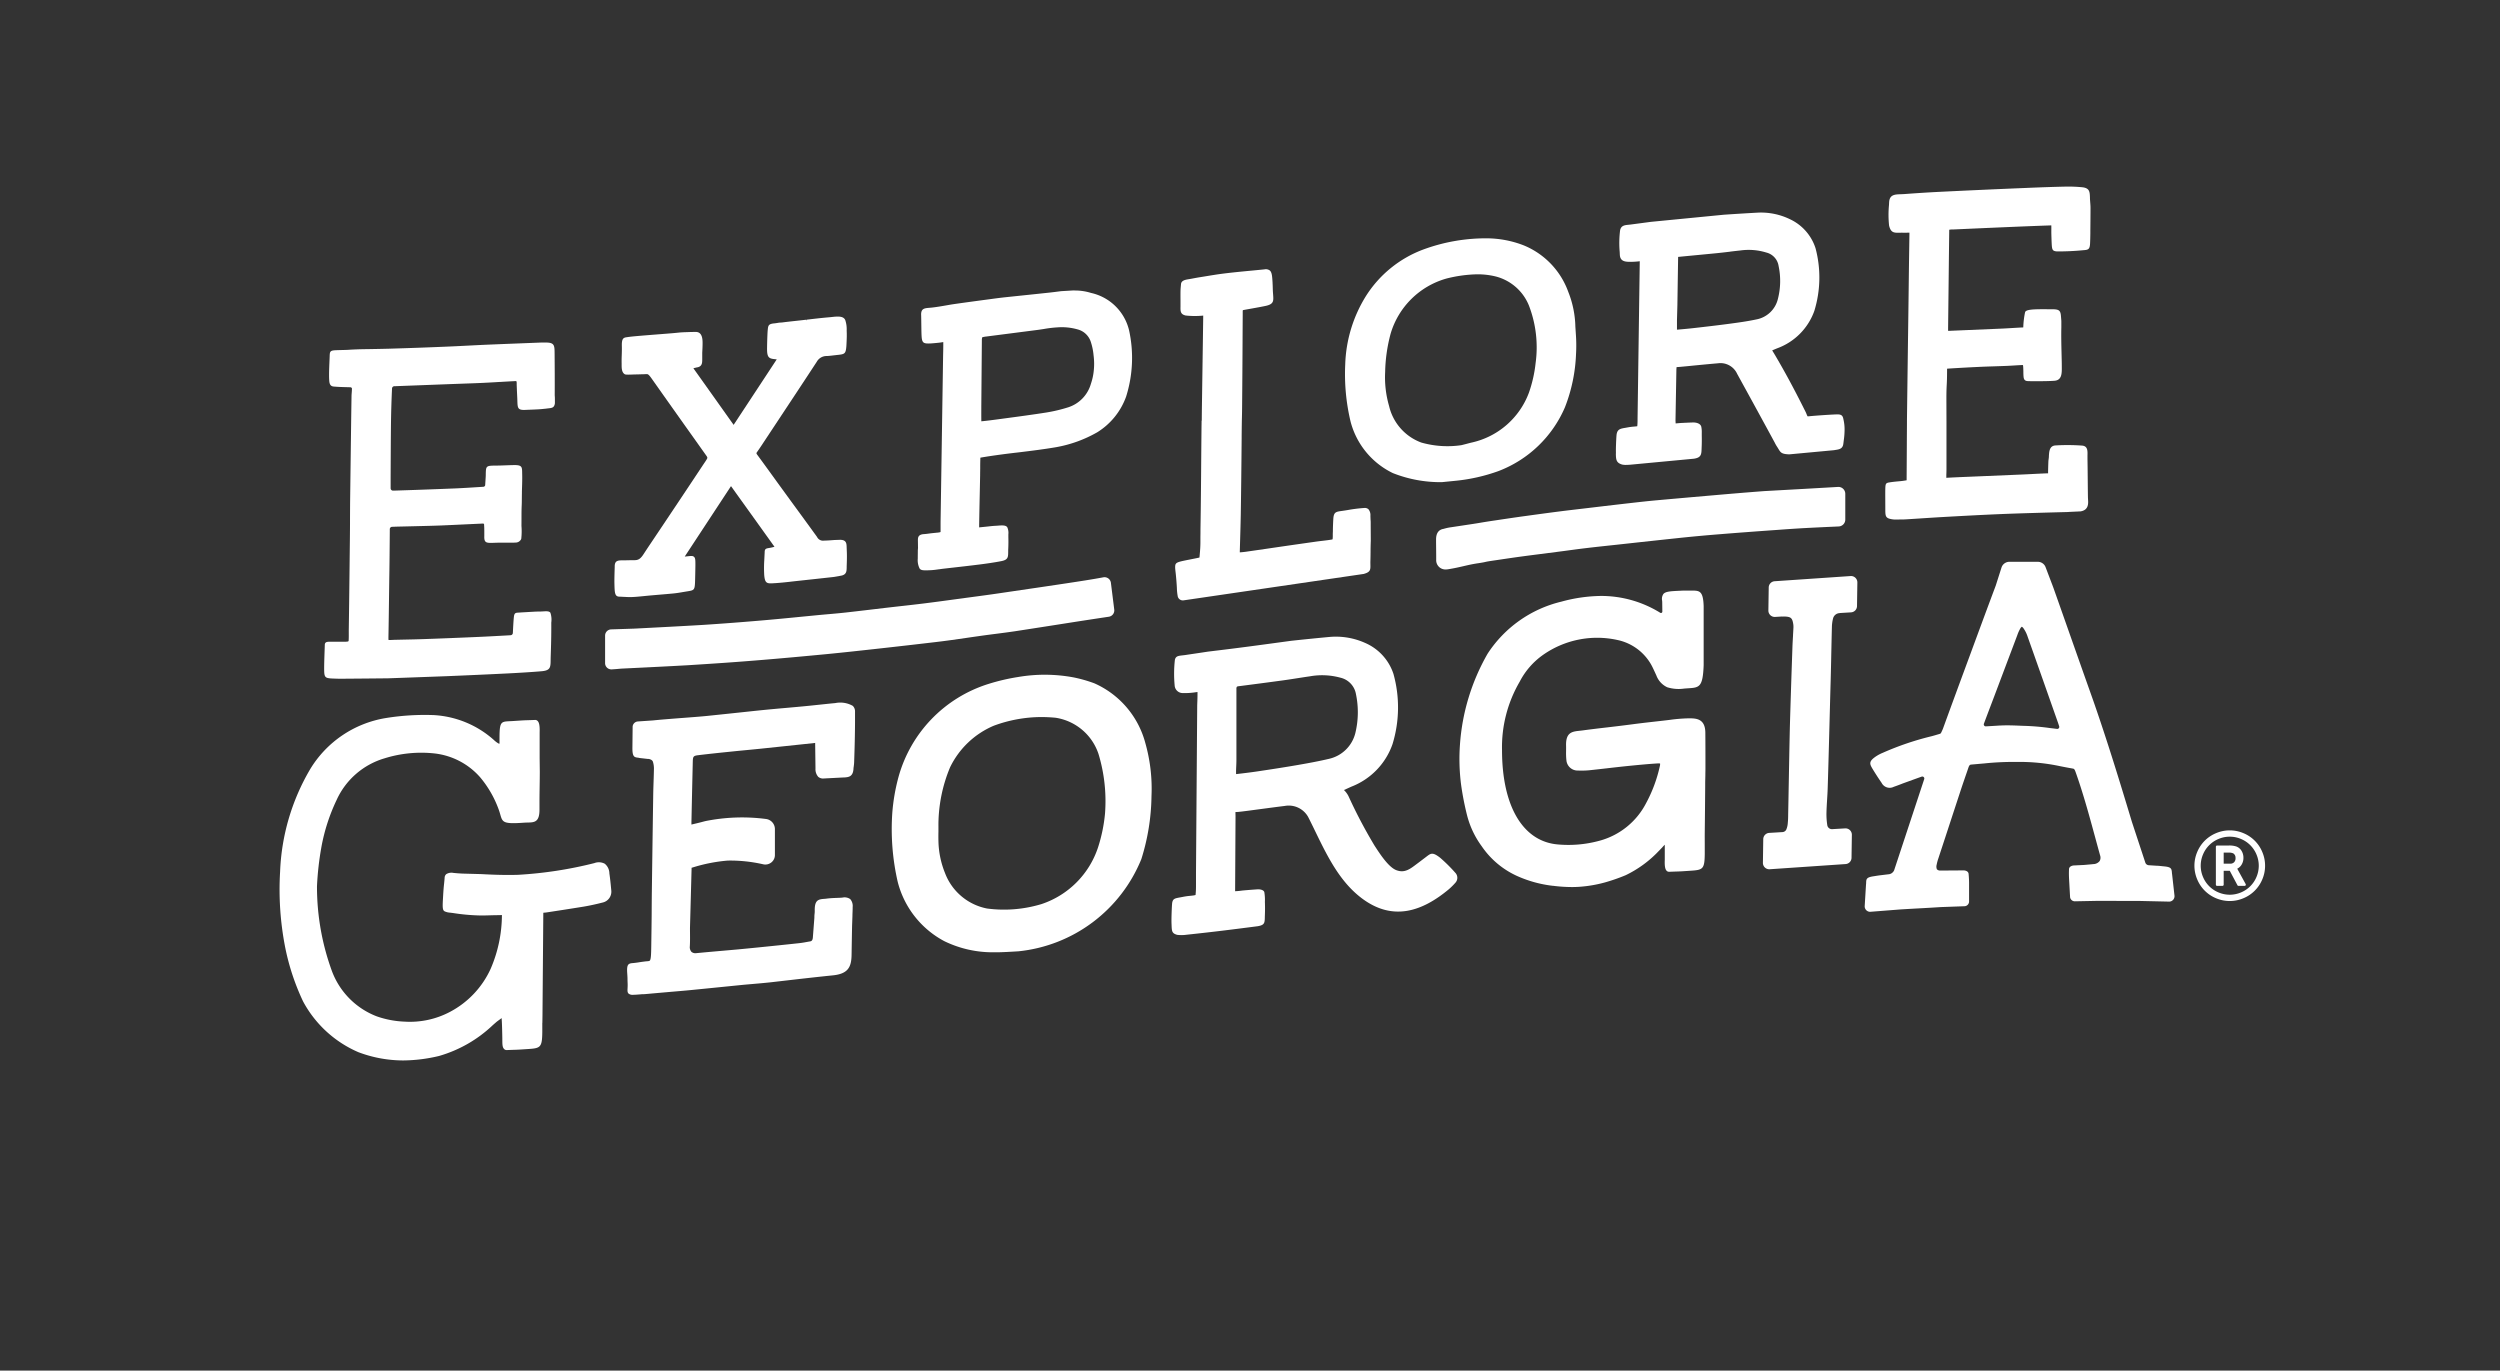
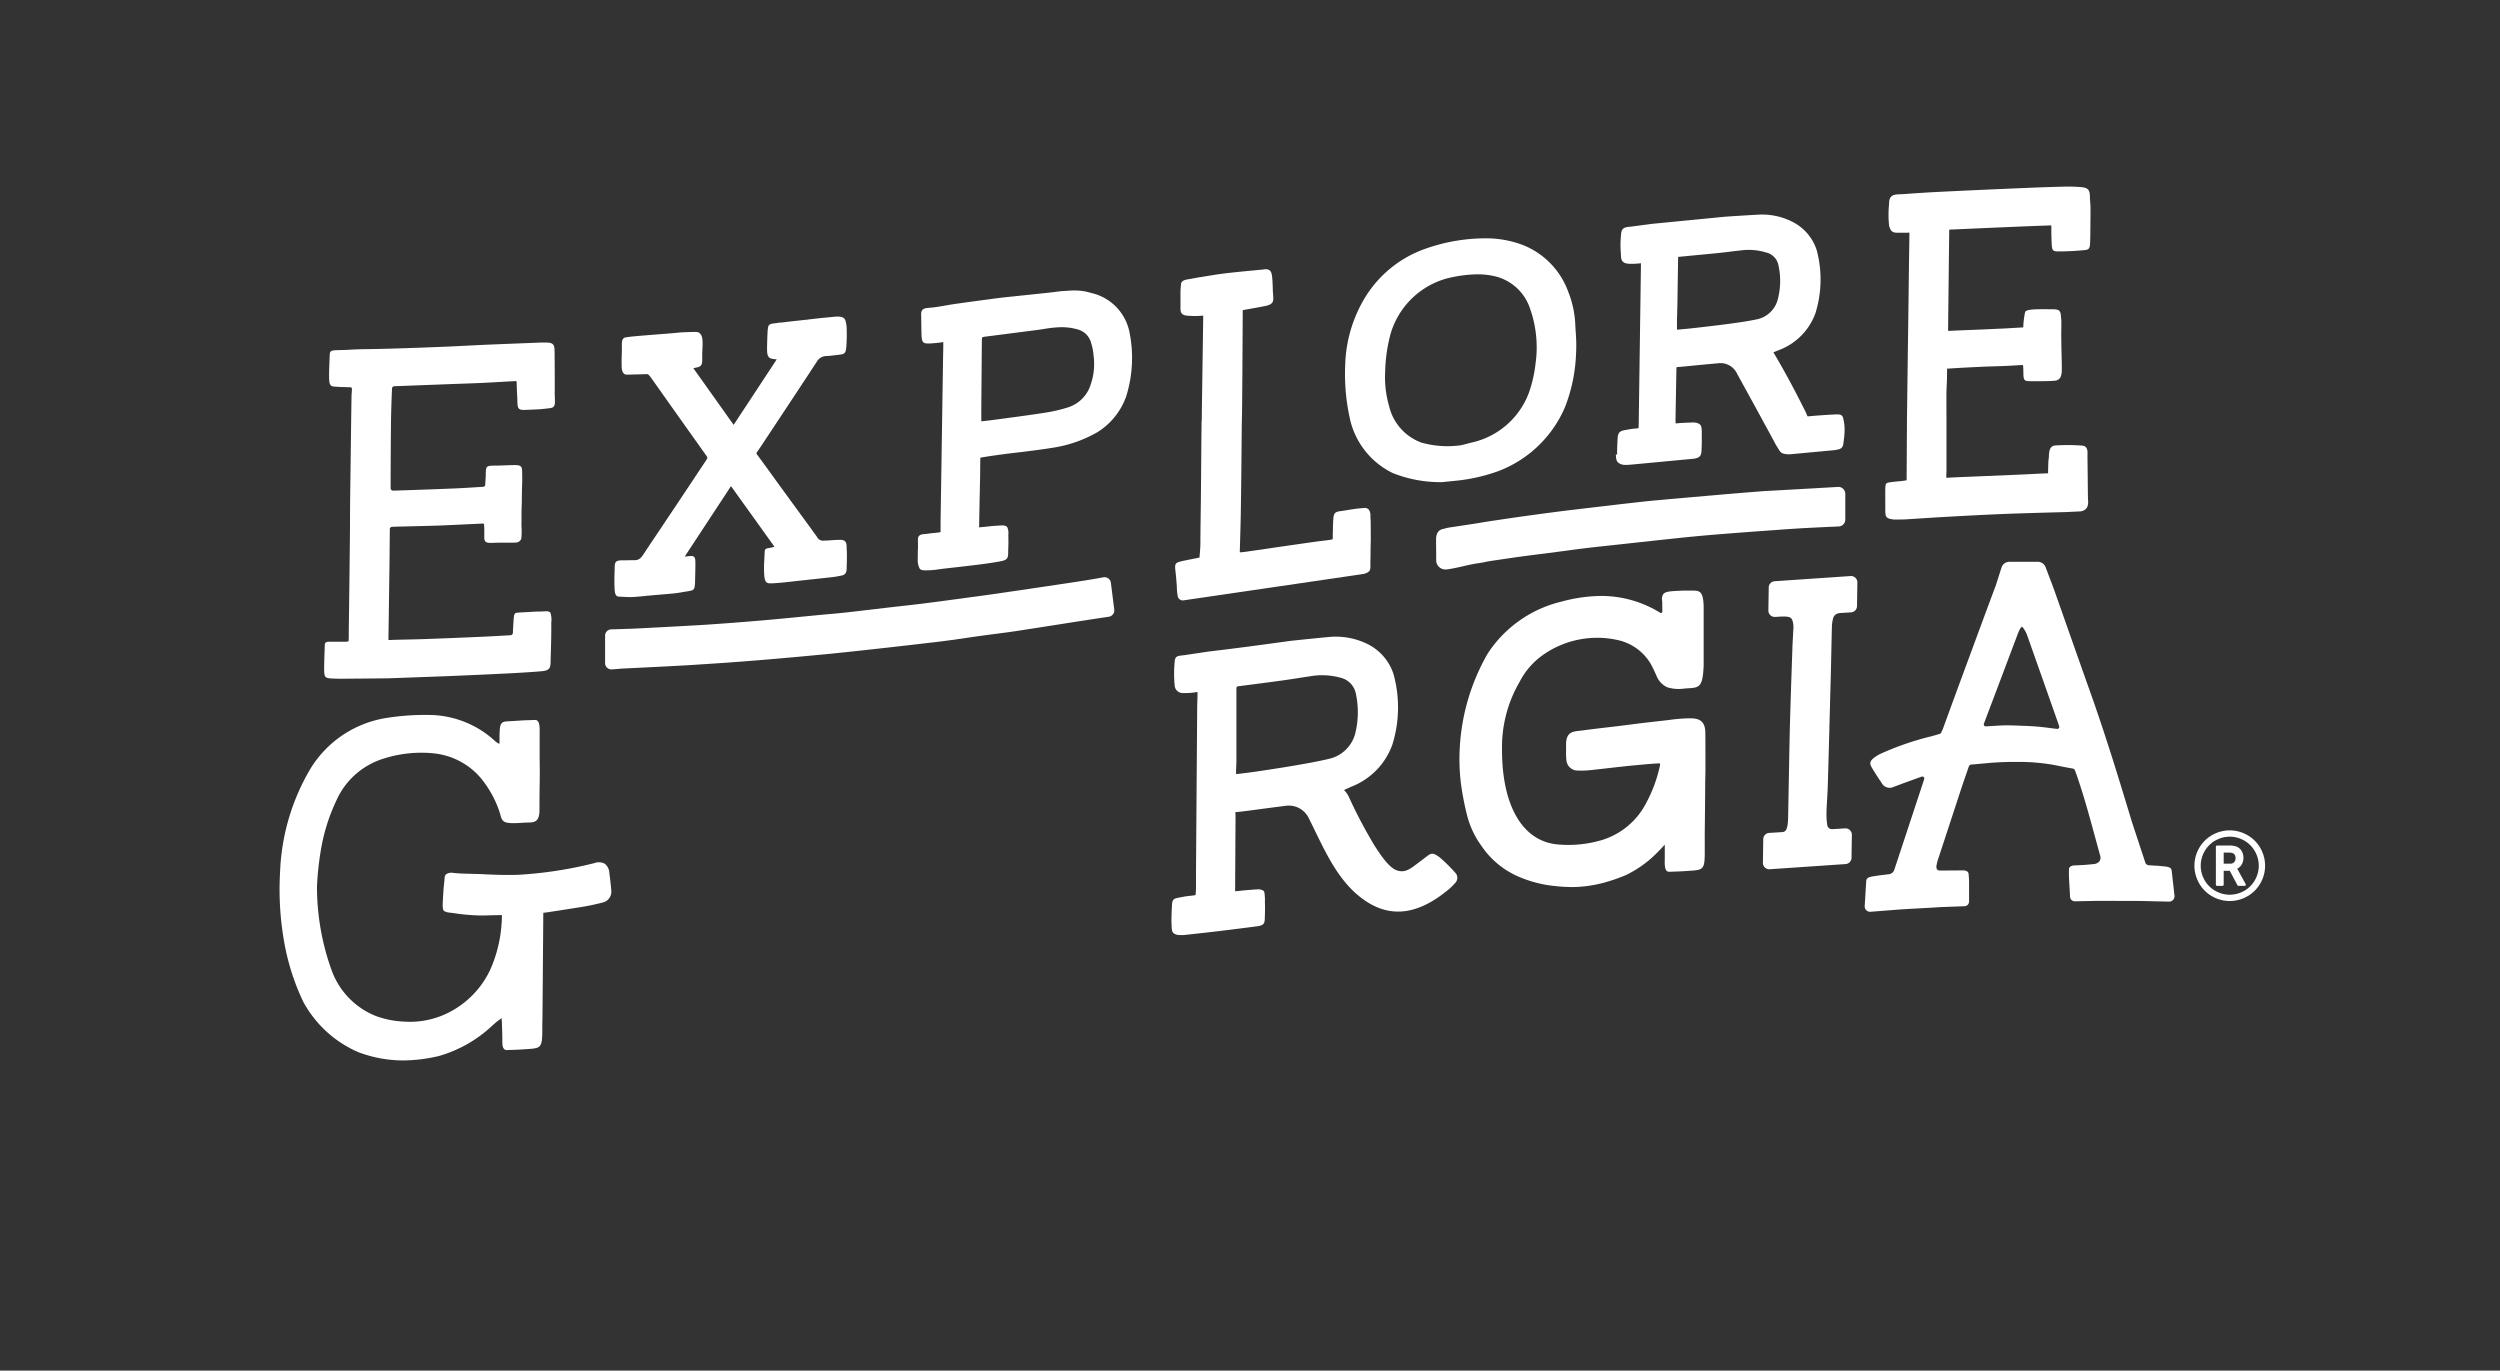
<svg xmlns="http://www.w3.org/2000/svg" width="241.163" height="132.213" viewBox="0 0 241.163 132.213">
  <rect x="0" y="0" width="241.163" height="132.213" fill="#333333" stroke="none" />
  <defs>
    <linearGradient id="linear-gradient" x1="0.5" y1="0.264" x2="0.5" y2="1" gradientUnits="objectBoundingBox">
      <stop offset="0" stop-color="#fff" />
      <stop offset="1" stop-color="#fff" stop-opacity="0.902" />
    </linearGradient>
    <filter id="Path_1534" x="0" y="0" width="241.163" height="132.213" filterUnits="userSpaceOnUse">
      <feOffset dy="3" input="SourceAlpha" />
      <feGaussianBlur stdDeviation="2.5" result="blur" />
      <feFlood flood-opacity="0.161" />
      <feComposite operator="in" in2="blur" />
      <feComposite in="SourceGraphic" />
    </filter>
  </defs>
  <g id="logo-group" transform="translate(-13.5 4.499)">
    <g id="Group_2629" data-name="Group 2629" transform="translate(40.47 13.5)">
      <path id="Path_1943" data-name="Path 1943" d="M31.37,114.72a1.218,1.218,0,0,0-1.008-.061,39.114,39.114,0,0,1-7.373,1.13c-1,.03-2.132.009-3.548-.07l-1.688-.046c-.354-.01-.7-.04-.988-.069a.943.943,0,0,0-.686.12.468.468,0,0,0-.157.34c-.018.247-.036.413-.054.589-.029.273-.058.556-.093,1.176-.062,1.086-.079,1.378.169,1.492a1.483,1.483,0,0,0,.513.119c.082.01.178.021.3.038a19.263,19.263,0,0,0,2.579.232c.355.005.708-.006,1.05-.017.3-.008.584-.012.854-.015l.208-.01a13.194,13.194,0,0,1-1.085,5.182,8.818,8.818,0,0,1-3.921,4.157,8.257,8.257,0,0,1-4.391.944,9.154,9.154,0,0,1-2.681-.511,7.472,7.472,0,0,1-4.337-4.409,23.709,23.709,0,0,1-1.425-8.12c0-.008,0-.016,0-.023a29.157,29.157,0,0,1,.43-3.8,18.014,18.014,0,0,1,1.46-4.511,7.358,7.358,0,0,1,4.644-4.031,11.86,11.86,0,0,1,4.806-.466,6.882,6.882,0,0,1,4.4,2.3,10.209,10.209,0,0,1,1.76,3.032c.081.212.134.394.18.555.219.758.272.937,2.269.794.125-.009.244-.012.36-.014.672-.016,1.177-.027,1.154-1.322v-.648c0-.987.031-1.974.031-2.962l-.015-1.273v-2.5c.011-.378.012-.9-.2-1.1a.317.317,0,0,0-.233-.093H24.64c-.427.016-.656.024-.808.028-.3.01-.3.01-.922.051l-.369.024c-1.158.076-1.319-.105-1.326,1.621,0,.286,0,.247,0,.564a.232.232,0,0,1-.1-.019,2.327,2.327,0,0,1-.431-.325,9.5,9.5,0,0,0-5.842-2.414h-.024a23.688,23.688,0,0,0-4.549.283A10.51,10.51,0,0,0,2.95,105.6a21.061,21.061,0,0,0-2.9,9.886,28.964,28.964,0,0,0,.507,7.383A22.531,22.531,0,0,0,2.266,128a10.988,10.988,0,0,0,5.318,4.891l.028.011a12.282,12.282,0,0,0,4.314.793,15.247,15.247,0,0,0,3.459-.432l.026-.008a12.542,12.542,0,0,0,5.153-2.962s.315-.278.389-.337c.094-.075.341-.247.465-.345,0,0,.039.275.068,1.89.01.539-.027.9.183,1.1a.317.317,0,0,0,.233.093h.016c.427-.016.656-.024.808-.028.3-.01.3-.01.922-.051l.369-.024c1.158-.077,1.307-.172,1.326-1.621,0-.278,0-.577,0-.892h.006c.008-.407.015-.816.016-1.216l.076-9.415h.009c.112-.009.229-.018.345-.036.871-.133,2.187-.334,3.537-.554.561-.094,1.15-.221,1.853-.4A1.071,1.071,0,0,0,32,117.324c-.047-.5-.1-1.089-.186-1.674A1.218,1.218,0,0,0,31.37,114.72ZM21.45,129.587l.009-.007v.005Z" transform="translate(0 -49.398)" fill="#ffffff" />
      <path id="Path_1944" data-name="Path 1944" d="M246.285,89.072a15.756,15.756,0,0,0-1.81.143l-.044.006c-.217.027-.435.054-.654.078l-.321.036c-.882.1-1.794.2-2.689.32-.757.1-1.519.192-2.3.283-.865.1-1.647.193-2.439.3-.1.014-.195.024-.29.034-.729.078-1.357.145-1.312,1.469.005.155,0,.314,0,.482a6.781,6.781,0,0,0,.025.839l.007.06a1.083,1.083,0,0,0,1.1.988h.027a8.308,8.308,0,0,0,1.056-.025c.6-.063,1.213-.133,1.737-.193l.091-.011c.593-.068,1.207-.138,1.809-.2,1.01-.1,2-.2,2.984-.259a.84.84,0,0,1,.231.011.786.786,0,0,1-.025.26,13.671,13.671,0,0,1-1.318,3.55,7.142,7.142,0,0,1-4.483,3.633,11.344,11.344,0,0,1-4.063.36c-3.355-.3-5.358-3.7-5.358-9.1a12.519,12.519,0,0,1,1.7-6.588,7.207,7.207,0,0,1,2.276-2.608,9.082,9.082,0,0,1,7.13-1.43,4.9,4.9,0,0,1,3.271,2.365c.133.237.251.494.365.743l.144.312a2.055,2.055,0,0,0,1.05,1.146,3.728,3.728,0,0,0,1.658.124l.328-.023c1.115-.069,1.452-.09,1.529-2.242V78.25c-.051-1.511-.413-1.5-1.208-1.5-.109,0-.225,0-.35,0-.057,0-.118,0-.2,0l-.047,0-.1,0h-.045l-.279.013c-.957.045-1.437.067-1.653.313a.821.821,0,0,0-.125.64c.006.065.009.121.01.173l.011.89a.133.133,0,0,1-.047.1.126.126,0,0,1-.106.031.138.138,0,0,1-.048-.018,10.809,10.809,0,0,0-5.7-1.625,15.032,15.032,0,0,0-3.839.55,11.762,11.762,0,0,0-7.114,5.018,20.436,20.436,0,0,0-2.67,8.795,19.378,19.378,0,0,0,.115,3.878,27.867,27.867,0,0,0,.576,2.938,8.662,8.662,0,0,0,1.41,2.968,8.236,8.236,0,0,0,3.435,2.878,11.673,11.673,0,0,0,3.433.938l.035,0a14.574,14.574,0,0,0,1.788.118c.3,0,.6-.011.884-.036a12.492,12.492,0,0,0,2.3-.407,17.553,17.553,0,0,0,2.012-.7,10.856,10.856,0,0,0,3.169-2.311l.249-.256c.042-.044.1-.1.153-.164s.144-.155.2-.208c0,.265,0,.535,0,.795v.407c0,.063,0,.136,0,.214-.011.378-.027.9.183,1.1a.315.315,0,0,0,.233.093h.016c.427-.016.656-.024.808-.028.3-.01.3-.01.922-.051l.369-.025c1.158-.076,1.307-.171,1.326-1.62,0-.29,0-.6,0-.932,0-.378-.006-.767,0-1.163.018-1.481.031-2.98.042-4.43l0-.235c0-.178.005-.355.009-.534l.006-.248c0-.239.009-.485.009-.728v-.337c0-1.1,0-2.1-.01-3.1C247.842,89.081,246.943,89.075,246.285,89.072Z" transform="translate(-110.323 -37.778)" fill="#ffffff" />
      <path id="Path_1945" data-name="Path 1945" d="M9.1,62.03c.095.009.706.029.8.029l.282,0c1.479-.011,2.958-.024,4.447-.04q2.823-.1,5.647-.205c2.073-.086,3.991-.172,5.863-.265,1.1-.055,2.506-.141,3.325-.215.967-.088.827-.487.859-1.443s.063-1.951.055-3.251a2.089,2.089,0,0,0-.085-.943c-.145-.224-.565-.123-1.03-.12-.4,0-.682.026-1.089.046l-.727.042c-.458.048-.624-.051-.679.445-.036.324-.072,1.025-.089,1.369,0,.045-.005.111-.01.174a.228.228,0,0,1-.207.209c-.052,0-.105.008-.142.009l-.658.036c-.744.041-1.488.082-2.232.115-1.818.081-3.611.152-5.328.213-.6.021-1.2.035-1.8.047l-.9.02c-.15,0-.425.017-.575.023,0,0-.091,0-.119,0s-.041-.048-.04-.087c0-.084,0-.089,0-.168l.014-.819c.027-1.638.055-4.035.08-5.673.013-.931.021-1.863.029-2.8l.008-.965c0-.065,0-.131,0-.188a.227.227,0,0,1,.213-.22c.069,0,.144-.007.209-.009.339-.011.678-.019,1.017-.026l1.356-.033c.726-.017,1.452-.035,2.18-.063q1.157-.05,2.315-.106l1.708-.079a.1.1,0,0,1,.1.1c0,.012.009.212.01.219.007.034.006.3.009.351,0,.032,0,.526,0,.557-.026.836.35.609,1.7.617.366-.005.967.017,1.316-.009a.592.592,0,0,0,.547-.349,6.406,6.406,0,0,0,.021-1.257c.011-.6-.005-1.37.025-2,.016-.323.01-.827.019-1.15l0-.154c.015-.514.041-1.106.028-1.639-.016-.649.049-.9-.611-.924-.315-.01-1.353.041-1.674.045-1.25.015-1.215-.047-1.231,1,0,.05-.051.821-.053.87a.183.183,0,0,1-.167.175l-.145.01-.542.034c-.659.042-1.341.086-2.012.114-2.213.09-4.053.156-5.793.209-.063,0-.149,0-.234.006a.229.229,0,0,1-.23-.225c0-.086,0-.177,0-.252l0-.826c.008-1.5.016-3.769.035-5.272.014-1.026.046-2.1.1-3.279v0a.229.229,0,0,1,.219-.219l.053,0,.94-.036,4.458-.169,1.109-.04c.664-.023,1.328-.046,1.992-.077.53-.025,1.06-.056,1.592-.088l.038,0c.509-.03,1.017-.06,1.526-.084a.087.087,0,0,1,.055.008.128.128,0,0,1,.039.075c0,.058.008.1.005.189s.02.518.02.6l.039.832c.034.847-.036,1.117.793,1.074.381-.019,1.232-.041,1.6-.082.1-.011.324-.031.426-.045.466-.062.729-.021.806-.489.007-.04,0-.476,0-.522,0-.131-.016-.194-.015-.338.007-1.314,0-2.643-.011-3.939-.007-.763.007-1.066-.778-1.081-.072,0-.469,0-.543,0l-2.11.083q-1.546.06-3.093.124c-.6.026-1.2.057-1.794.087-.7.036-1.392.071-2.088.1-1.737.074-3.566.14-5.591.2-.723.02-1.445.031-2.168.044l-.089,0c-.548.008-1.1.026-1.643.062-.258.017-.59.018-.848.028-.09,0-.387.012-.486.019-.467.037-.455.182-.47.645-.018.565-.087,1.618-.038,2.3.043.589.345.543.644.568.36.03.921.04,1.309.051l.09,0a.159.159,0,0,1,.146.187c0,.023-.007.05-.007.079,0,.066,0,.084-.006.143-.006.124-.025.285-.027.42-.047,3.053-.092,6.866-.133,9.921-.007.626-.01,1.252-.013,1.878v.07c0,.647-.006,1.3-.013,1.942-.023,2.007-.051,4.777-.079,6.787l-.029,2.051c0,.31.008.608-.009.918a.2.2,0,0,1-.021.1.146.146,0,0,1-.083.037,2.336,2.336,0,0,1-.365.018H9.83c-.214,0-.312,0-.516,0-.429.006-.776-.062-.785.3-.01.473-.079,1.994-.056,2.581C8.494,61.919,8.622,61.986,9.1,62.03Z" transform="translate(-4.168 -14.584)" fill="#ffffff" />
-       <path id="Path_1946" data-name="Path 1946" d="M253.845,28.247c.016.5.026.838.616,1a1.511,1.511,0,0,0,.355.031c.2,0,.414-.018.479-.025l6.051-.57c.712-.095.754-.4.768-.941l.007-.2c.015-.343.018-.7.01-1.079,0-.1,0-.19,0-.269a2.56,2.56,0,0,0-.044-.59c-.056-.265-.364-.414-.769-.42-.271.007-1.043.04-1.326.06l-.181.016c-.068.007-.134.013-.2.017l-.014-.288.087-4.953.02-.193.034,0c.092-.006.2-.013.327-.024l.573-.054c1.016-.1,2.033-.2,3.05-.289a1.771,1.771,0,0,1,1.858,1.02q1.481,2.693,2.951,5.391l.666,1.227a3.381,3.381,0,0,0,.214.384c.063.094.111.175.153.244.218.365.328.492,1.038.519l4.3-.4.145-.023c.383-.059.713-.11.774-.593l.054-.424a7.164,7.164,0,0,0,.067-.986,4.219,4.219,0,0,0-.108-.941l-.019-.089c-.086-.42-.362-.408-.78-.394-.6.025-1.925.114-2.505.174-.143.015-.183,0-.18-.02s-.019-.051-.033-.078-.016-.041-.026-.067-.028-.073-.035-.088l-.055-.129c-1.09-2.188-2.043-3.957-3-5.57l-.127-.209c-.039-.064-.077-.128-.116-.192l.155-.065c.111-.047.222-.093.334-.139a5.972,5.972,0,0,0,3.577-3.605,10.966,10.966,0,0,0,.114-6.052,4.666,4.666,0,0,0-2.48-2.8,6.4,6.4,0,0,0-3.116-.627c-1.072.059-2.162.127-3.245.2l-7.047.689-1.954.259-.185.02c-.389.039-.726.073-.823.531a9.838,9.838,0,0,0-.039,2.095l.011.251c.03.695.556.7,1.085.7h.015a7.737,7.737,0,0,0,.824-.057l-.212,15.15c0,.225,0,.459-.021.683,0,.026-.006.055-.008.083l-.094.012c-.079.009-.159.016-.25.024a5.943,5.943,0,0,0-.607.081l-.222.04c-.471.08-.783.133-.831.739-.031.386-.069,1.277-.055,1.669Zm5.935-14.389q.034-2.31.071-4.618c0-.01,0-.02,0-.029l.034,0c.606-.06,1.214-.118,1.842-.178l.208-.02q.818-.078,1.633-.158c.41-.041.818-.089,1.266-.142L264.9,8.7c.322-.038.643-.075.966-.109a5.778,5.778,0,0,1,2.489.2,1.58,1.58,0,0,1,1.188,1.3,6.972,6.972,0,0,1-.068,3.177,2.63,2.63,0,0,1-2.076,1.976c-.836.179-1.707.3-2.582.416-1.158.156-2.331.291-3.434.416-.557.064-1.121.114-1.644.158,0-.3,0-.6,0-.906Z" transform="translate(-124.94 -2.43)" fill="#ffffff" />
-       <path id="Path_1947" data-name="Path 1947" d="M135.8,93.543l-.007,0a13.328,13.328,0,0,0-1.969-.556,15.2,15.2,0,0,0-5.346-.035,19.778,19.778,0,0,0-2.825.659,13.043,13.043,0,0,0-8.724,9.047,18.712,18.712,0,0,0-.574,3.3,22.678,22.678,0,0,0,.515,6.753,8.984,8.984,0,0,0,4.494,5.722,10.65,10.65,0,0,0,4.869,1.072s.436.026,2.292-.094a14.375,14.375,0,0,0,11.847-8.893,20.989,20.989,0,0,0,.979-6.08,16.139,16.139,0,0,0-.6-5.136A8.747,8.747,0,0,0,135.8,93.543Zm1.069,12.571a15.162,15.162,0,0,1-.672,3.266,8.6,8.6,0,0,1-5.44,5.471,12.461,12.461,0,0,1-5.271.433,5.446,5.446,0,0,1-4.058-3.436,8.617,8.617,0,0,1-.629-3.076c-.009-.309-.006-.625,0-.93l0-.43a14.467,14.467,0,0,1,1.122-5.749,8.268,8.268,0,0,1,4.213-4.011,13.3,13.3,0,0,1,4.569-.838c.45,0,.909.022,1.4.068a5.192,5.192,0,0,1,4.135,3.489A15.694,15.694,0,0,1,136.868,106.114Z" transform="translate(-57.242 -45.643)" fill="#ffffff" />
+       <path id="Path_1946" data-name="Path 1946" d="M253.845,28.247c.016.5.026.838.616,1a1.511,1.511,0,0,0,.355.031c.2,0,.414-.018.479-.025l6.051-.57c.712-.095.754-.4.768-.941l.007-.2c.015-.343.018-.7.01-1.079,0-.1,0-.19,0-.269a2.56,2.56,0,0,0-.044-.59c-.056-.265-.364-.414-.769-.42-.271.007-1.043.04-1.326.06l-.181.016c-.068.007-.134.013-.2.017l-.014-.288.087-4.953.02-.193.034,0c.092-.006.2-.013.327-.024l.573-.054c1.016-.1,2.033-.2,3.05-.289a1.771,1.771,0,0,1,1.858,1.02q1.481,2.693,2.951,5.391l.666,1.227a3.381,3.381,0,0,0,.214.384c.063.094.111.175.153.244.218.365.328.492,1.038.519l4.3-.4.145-.023c.383-.059.713-.11.774-.593l.054-.424a7.164,7.164,0,0,0,.067-.986,4.219,4.219,0,0,0-.108-.941l-.019-.089c-.086-.42-.362-.408-.78-.394-.6.025-1.925.114-2.505.174-.143.015-.183,0-.18-.02s-.019-.051-.033-.078-.016-.041-.026-.067-.028-.073-.035-.088l-.055-.129c-1.09-2.188-2.043-3.957-3-5.57l-.127-.209l.155-.065c.111-.047.222-.093.334-.139a5.972,5.972,0,0,0,3.577-3.605,10.966,10.966,0,0,0,.114-6.052,4.666,4.666,0,0,0-2.48-2.8,6.4,6.4,0,0,0-3.116-.627c-1.072.059-2.162.127-3.245.2l-7.047.689-1.954.259-.185.02c-.389.039-.726.073-.823.531a9.838,9.838,0,0,0-.039,2.095l.011.251c.03.695.556.7,1.085.7h.015a7.737,7.737,0,0,0,.824-.057l-.212,15.15c0,.225,0,.459-.021.683,0,.026-.006.055-.008.083l-.094.012c-.079.009-.159.016-.25.024a5.943,5.943,0,0,0-.607.081l-.222.04c-.471.08-.783.133-.831.739-.031.386-.069,1.277-.055,1.669Zm5.935-14.389q.034-2.31.071-4.618c0-.01,0-.02,0-.029l.034,0c.606-.06,1.214-.118,1.842-.178l.208-.02q.818-.078,1.633-.158c.41-.041.818-.089,1.266-.142L264.9,8.7c.322-.038.643-.075.966-.109a5.778,5.778,0,0,1,2.489.2,1.58,1.58,0,0,1,1.188,1.3,6.972,6.972,0,0,1-.068,3.177,2.63,2.63,0,0,1-2.076,1.976c-.836.179-1.707.3-2.582.416-1.158.156-2.331.291-3.434.416-.557.064-1.121.114-1.644.158,0-.3,0-.6,0-.906Z" transform="translate(-124.94 -2.43)" fill="#ffffff" />
      <path id="Path_1948" data-name="Path 1948" d="M64.09,51.709c.029,0,.239.011.45.021s.443.021.475.021c.212,0,.436-.009.667-.027.259-.02.517-.045.776-.071l.1-.01.472-.046.8-.069c.489-.041.978-.082,1.467-.129.327-.032.648-.087.958-.141l.468-.077c.539-.086.619-.141.652-.788.012-.236.036-1.424.038-1.678,0-.51.005-.721-.129-.843s-.3-.091-.618-.059c-.083.009-.176.018-.282.027L74.8,41.118l.047-.072.681.95q1.758,2.448,3.513,4.9l-.054.015a4.158,4.158,0,0,1-.491.107c-.269.045-.4.081-.4.393l-.041.823a11.247,11.247,0,0,0,0,1.433c.077.777.258.8,1.022.739l.037,0c.387-.024,1.01-.086,1.425-.134l.065-.008c.136-.016.271-.031.407-.046,1.224-.132,2.448-.264,3.67-.4.114-.013.218-.03.323-.049.06-.01.12-.021.187-.031l.353-.07c.447-.117.455-.43.463-.761l0-.122c.018-.479.036-1.036.006-1.582,0-.078-.006-.152-.008-.221-.009-.4-.016-.748-.625-.757l-.55.019-.271.02c-.195.015-.389.03-.613.035l-.1,0a.642.642,0,0,1-.7-.353c-.822-1.137-1.65-2.27-2.488-3.415l-1.294-1.779c-.659-.912-1.319-1.825-1.983-2.727-.108-.147-.093-.167-.013-.279.2-.283.393-.572.577-.853l.749-1.133c1.455-2.2,2.96-4.466,4.426-6.709a1.083,1.083,0,0,1,.965-.555c.191-.007.387-.03.6-.056l.088-.01.322-.036c.7-.072.816-.1.877-.792.015-.164.043-.841.043-.991,0-.04,0-.079,0-.119,0-.057,0-.115,0-.173l-.009-.274a2.814,2.814,0,0,0-.135-1.011c-.172-.426-.779-.359-1.314-.3-.087.009-.172.019-.252.025-.724.062-1.448.147-2.148.229l.013.113-.046-.11c-.3.035-.592.069-.888.1l-.358.039c-.352.039-.705.078-1.057.124-.058.008-.117.011-.175.014a1.785,1.785,0,0,0-.252.025c-.052.011-.285.046-.319.049-.593.046-.638.188-.679.594l-.006.053c-.035.335-.069,1.605-.064,1.909.012.8.245.853.819.909l.114.012c-1.38,2.1-2.762,4.2-4.158,6.319l-.057-.081q-1.491-2.1-2.981-4.195l-.356-.5c-.164-.229-.327-.458-.489-.688h0l.323-.076c.528-.068.53-.448.532-.754,0-.049,0-.1,0-.148,0-.066,0-.154,0-.243s0-.191,0-.268c.017-.313.035-.638.033-.964,0-.445-.072-1.038-.638-1.047-.158,0-.436,0-.854.018-.221.007-.556.019-.769.041s-.431.044-.646.062q-.625.052-1.252.1l-.131.01q-.718.056-1.435.115l-.147.012c-.376.032-1.074.09-1.393.143l-.07.01c-.335.045-.471.173-.453.852.008.3,0,.594-.01.874s-.016.528-.01.8l0,.123c0,.314,0,.744.305.92.066.038.214.052.844.024l.518-.012.291-.009c.058,0,.148,0,.24-.008.068,0,.137-.007.19-.008.136,0,.2,0,.487.4q2.148,3.044,4.309,6.079l.948,1.335c.177.249.177.249.014.507-.064.1-.129.2-.2.3Q69.678,42.731,67.08,46.6q-.331.492-.655.989c-.258.4-.465.6-.864.6h-.028c-.158,0-.35,0-.537.008-.139,0-.275.007-.39.008h-.122c-.521,0-.836,0-.855.549l0,.112c-.014.427-.041,1.222-.026,1.651C63.625,51.336,63.637,51.709,64.09,51.709Z" transform="translate(-31.301 -12.151)" fill="#ffffff" />
      <path id="Path_1949" data-name="Path 1949" d="M305.031,31.159c0,.691.033.857.767.95a2.123,2.123,0,0,0,.25.01c.113,0,.243,0,.357-.005l.208,0c.149,0,.287-.007.407-.014.445-.026.889-.055,1.333-.084l.127-.009q.945-.062,1.891-.119l.339-.019c1.784-.1,3.629-.2,5.437-.276,1.748-.071,3.552-.12,5.3-.169l1.149-.03c.052,0,.1-.006.175-.012l1.1-.051c.787-.132.742-.772.716-1.155,0-.054-.007-.1-.008-.149-.009-.415-.015-1.1-.022-1.8-.007-.772-.014-1.549-.024-1.954,0-.116,0-.23,0-.338.013-.448.027-.912-.532-.951a19.6,19.6,0,0,0-2.585-.012c-.546.055-.578.573-.606,1.031l0,.073c-.007.1-.022.2-.038.313-.014.1-.026.571-.039,1.087,0,.071,0,.132,0,.182-.5.017-.989.042-1.487.067-.344.018-.69.035-1.035.05l-5.17.218c-.654.026-1.394.057-2.124.1,0-.007,0-.015,0-.022,0-.049,0-.086,0-.123s0-.081,0-.142c.008-.154.013-.355.014-.524,0-1.287,0-3.333,0-4.619l-.007-2.159c0-.752.015-1.057.032-1.38s.031-.629.033-1.4c0-.052,0-.11,0-.158.041,0,.09-.007.145-.011,1.065-.068,2.052-.121,3.014-.166.46-.021.921-.036,1.385-.05l.22-.008c.321-.01.641-.021.962-.034.241-.01.482-.024.727-.04.3-.018.589-.036.87-.044.006.045.01.089.016.136.012.117.016.314.02.5,0,.173.006.343.016.462.021.272.1.442.426.453.451.018,2.074.017,2.591-.037.687-.072.68-.719.674-1.345,0-.447-.015-.892-.025-1.337-.019-.8-.038-1.636-.019-2.462l0-.559c0-.049,0-.095-.017-.275l-.021-.268c-.044-.573-.223-.65-.909-.65-.1,0-.224,0-.36,0-1.44-.013-2.107.025-2.189.283a8.2,8.2,0,0,0-.175,1.471c-.349.015-.7.037-1.054.058-.335.021-.669.042-1,.056l-5.187.22-.011-.058c0-.061,0-.122,0-.183.016-1.322.032-2.8.049-4.3.019-1.76.04-3.537.059-5.092V4.264c0-.033,0-.067,0-.1l.118-.018a1.286,1.286,0,0,1,.162-.009l.109,0q2.367-.107,4.736-.209c1.585-.067,3.135-.132,4.668-.184h.057c0,.018,0,.039,0,.06.005.179,0,.358,0,.555,0,.237.021.842.032,1.082.031.651.069.769.48.812a24.187,24.187,0,0,0,2.577-.117l.071-.005c.4-.03.527-.107.57-.53.018-.176.033-.978.034-1.093l0-.264c.008-.727.016-1.454.016-2.181,0-.179-.014-.358-.029-.548-.009-.124-.019-.251-.025-.378l0-.1c-.021-.528-.034-.876-.695-.968A14.382,14.382,0,0,0,322.518,0c-1.156.025-2.394.066-3.893.13-2.969.122-5.7.246-8.36.377-1.013.05-2.113.119-3.366.212-.134.01-.261.014-.379.018-.584.02-1.088.037-1.122.8l-.012.239a9.828,9.828,0,0,0,.009,1.984c.169.712.486.7,1.021.692.1,0,.21-.008.328,0q.3,0,.614-.007c0,.032,0,.064,0,.1l-.038,2.552c-.012.816-.024,1.84-.036,2.855-.011.93-.022,1.852-.033,2.6q-.069,4.975-.131,9.953c0,.618-.009,1.529-.013,2.37l-.019,3.2c0,.085,0,.19,0,.255-.069.015-.182.031-.251.042l-.159.023c-.088.012-.2.022-.341.035-.258.023-.579.052-.939.111-.329.054-.355.14-.368.647-.008.37,0,1.066,0,1.575Z" transform="translate(-150.134 0)" fill="#ffffff" />
      <path id="Path_1950" data-name="Path 1950" d="M121.242,44.8c0,.233-.006.472-.006.707v.087a1.791,1.791,0,0,0,.174.951c.109.18.371.183.562.184.047,0,.091,0,.128,0h.035c.11,0,.388-.016.4-.016.257-.015.508-.051.751-.086l.025,0c.137-.021.273-.041.409-.056l1.008-.115c.784-.089,1.673-.19,2.541-.3.434-.054,1.422-.191,2.057-.321s.629-.4.633-.906c0-.095,0-.2.007-.314.016-.349.019-.711.009-1.077,0-.1,0-.19,0-.277a1.323,1.323,0,0,0-.1-.675c-.126-.226-.528-.2-.916-.167-.075.006-.149.011-.217.014-.255.012-.446.034-.648.057-.134.015-.274.031-.442.046l-.273.027c-.043.007-.072.009-.1.011a1.045,1.045,0,0,0-.122.015c0-.063,0-.141,0-.233q.027-1.609.062-3.217l.032-1.57c0-.218.006-.436.007-.655,0-.287,0-.584.012-.879,0-.063,0-.128.008-.174.041-.009.1-.019.16-.029.539-.091,1.117-.177,1.871-.279.536-.072,1.09-.139,1.624-.2l.111-.013c1.2-.146,2.432-.3,3.589-.5a12.331,12.331,0,0,0,3.92-1.43,6.712,6.712,0,0,0,2.782-3.442,12.426,12.426,0,0,0,.289-6.373,4.846,4.846,0,0,0-3.677-3.626,5.209,5.209,0,0,0-1.488-.233l-.2-.008-1.2.072c-.377.049-.767.1-1.15.141q-.944.1-1.888.2l-.9.094-1.372.144c-.516.055-1.03.122-1.6.2-1.161.155-2.3.308-3.417.468-.223.032-.474.076-.738.122-.407.071-.869.152-1.343.208-.1.012-.2.02-.289.027-.48.039-.827.068-.8.7.007.18.011.5.015.84.006.453.013.922.025,1.146.018.327.053.537.181.65s.382.12.732.1c.214-.014.638-.052.844-.078.05-.006.1-.014.149-.022s.127-.02.19-.026c0,.312,0,.64-.01.957l-.009.422-.243,16,0,.46,0,.265c0,.052,0,.1,0,.156l0,.026a.055.055,0,0,1-.042.05l-.03.008a1.762,1.762,0,0,1-.256.037c-.077.007-.551.055-.66.069l-.126.017c-.159.022-.324.044-.5.055-.562.038-.568.338-.573.579v.036l.01.72Zm6.122-13.808.054-6.412v-.02a1.105,1.105,0,0,1,.007-.168c.011-.07.019-.115.024-.136a1.148,1.148,0,0,1,.132-.039,2.224,2.224,0,0,1,.272-.043l4.966-.64c.2-.027.4-.058.607-.09a11.049,11.049,0,0,1,1.291-.153,5.566,5.566,0,0,1,1.931.195,1.818,1.818,0,0,1,1.287,1.227,5.705,5.705,0,0,1,.259,1.272,6.249,6.249,0,0,1,.022,1.458,5.6,5.6,0,0,1-.279,1.294A3.337,3.337,0,0,1,135.756,31a14.727,14.727,0,0,1-2.09.5c-1.3.206-2.663.388-3.866.549l-.818.11c-.479.065-1.044.139-1.614.194C127.362,31.919,127.363,31.5,127.365,30.992Z" transform="translate(-59.673 -9.711)" fill="#ffffff" />
      <path id="Path_1951" data-name="Path 1951" d="M207.028,32.473l0,0a12.455,12.455,0,0,0,4.723.873l1.382-.138a17.121,17.121,0,0,0,4.068-.925,11.39,11.39,0,0,0,6.425-6.156,15.662,15.662,0,0,0,1.071-5.142,14.5,14.5,0,0,0-.01-1.819l-.054-.822a9.618,9.618,0,0,0-.684-3.354,7.65,7.65,0,0,0-4.3-4.487,9.977,9.977,0,0,0-3.492-.678,17.489,17.489,0,0,0-6.267,1.106,11.156,11.156,0,0,0-5.448,4.445,13.228,13.228,0,0,0-2.009,6.615,19.748,19.748,0,0,0,.515,5.51A7.658,7.658,0,0,0,207.028,32.473Zm-.744-9.754v0a15.273,15.273,0,0,1,.533-3.712,7.832,7.832,0,0,1,5.371-5.3,13.053,13.053,0,0,1,2.978-.411,7.4,7.4,0,0,1,1.715.192,4.718,4.718,0,0,1,3.279,2.838,11.211,11.211,0,0,1,.638,5.534,12.771,12.771,0,0,1-.64,2.841,7.661,7.661,0,0,1-5.561,4.832c-.136.032-.272.069-.428.11-.188.051-.383.1-.536.136a9.21,9.21,0,0,1-3.861-.253A4.948,4.948,0,0,1,206.663,26,9.927,9.927,0,0,1,206.284,22.719Z" transform="translate(-99.635 -4.834)" fill="#ffffff" />
      <path id="Path_1952" data-name="Path 1952" d="M170.264,45.858c.017.219.029.418.039.594a4.979,4.979,0,0,0,.088.837.5.5,0,0,0,.483.369.538.538,0,0,0,.075-.005l17.35-2.544.014,0c.649-.18.67-.386.658-.875,0-.106-.006-.227,0-.37.01-.295.013-.6.016-.916,0-.347.008-.7.021-1.029L189,40.429c0-.073,0-.134,0-.188,0-.125,0-.224-.015-.375l-.013-.358a.891.891,0,0,0-.191-.645.514.514,0,0,0-.387-.122,14.229,14.229,0,0,0-1.608.2l-.291.046c-.1.016-.19.028-.27.04-.522.073-.738.1-.813.579-.029.183-.06,1.1-.059,1.247,0,.038,0,.047,0,.057,0,.069,0,.143-.006.211s0,.128-.005.172v.058a2.727,2.727,0,0,1-.016.387c0,.02-.016.037-.06.046-.291.052-.6.089-.9.124l-.049.005c-.2.024-.4.048-.6.076q-1.7.24-3.4.487l-1.5.22q-.948.138-1.9.274c-.176.024-.368.041-.545.054,0-.041,0-.081,0-.121l.027-.935c.025-.854.05-1.707.066-2.561.031-1.876.061-4.44.086-7.415V31.9c.01-1.124.018-1.5.026-1.845.006-.241.012-.469.017-.927q.034-3.588.049-7.181l.011-1.858,0-.17c0-.056,0-.113,0-.164l.007-.063a.045.045,0,0,1,.036-.039l.08-.015c.123-.024.247-.046.374-.069l.333-.059c.445-.079,1.117-.2,1.444-.275.727-.174.7-.471.659-1.064-.006-.078-.013-.164-.019-.255-.01-.159-.014-.315-.018-.462s-.008-.259-.016-.375l0-.049c-.039-.657-.061-1.018-.271-1.2a.636.636,0,0,0-.508-.106c-.331.035-.7.069-1.094.107-1.229.117-2.622.25-3.639.408l-.094.015c-.237.036-.48.076-.721.116s-.459.076-.679.11-.435.074-.648.114l-.182.034c-.071.014-.142.025-.211.037-.36.058-.733.118-.784.459l-.039.439c-.018.245-.015.716-.012,1.132,0,.227,0,.436,0,.574V19.3c-.009.457-.014.759.5.876a8.053,8.053,0,0,0,1.46.027l.231-.019,0,.142q-.032,2.361-.068,4.725l-.061,4.171c-.005.354-.008.709-.01,1.064a.511.511,0,0,0-.017.165c-.016,1.077-.032,3.126-.049,5.27-.02,2.529-.042,3.991-.059,5.088,0,.232,0,.463-.006.706l0,.516c0,.347-.02.7-.051,1.042l-.015.174c-.008.09-.015.178-.023.249a.042.042,0,0,1-.033.036l-.029.006c-.06.011-.126.025-.2.041l-.685.137c-1.319.262-1.4.277-1.4.768,0,.072.01.173.028.35C170.192,45.044,170.225,45.357,170.264,45.858Z" transform="translate(-83.745 -7.739)" fill="#ffffff" />
      <path id="Path_1953" data-name="Path 1953" d="M95.218,80.274l1.463-.209q.8-.117,1.6-.229c.413-.057.827-.111,1.246-.164.613-.079,1.225-.158,1.838-.249q2.178-.334,4.355-.677l.871-.137q1.919-.3,3.838-.588a.616.616,0,0,0,.522-.689l-.322-2.58a.62.62,0,0,0-.725-.534c-.531.1-1.061.191-1.692.291-1.193.189-2.388.368-3.582.545q-.955.144-1.911.282l-1.636.241c-.708.105-1.417.211-2.126.31-.636.09-1.272.174-1.909.259l-1.528.206c-.964.132-1.928.263-2.891.383-.867.107-1.736.206-2.6.3l-1.1.126c-1.3.155-2.59.309-3.883.455-.585.064-1.17.116-1.8.171-.36.032-.72.064-1.081.1l-1.43.139c-1.2.119-2.566.252-3.874.363-1.814.154-3.689.3-5.567.421-2.222.133-4.546.251-6.634.359l-2.24.074a.6.6,0,0,0-.584.6V82.5a.6.6,0,0,0,.6.6h.036c.205-.012.42-.027.564-.041.181-.018.359-.033.541-.041l.928-.045c1.755-.086,3.511-.172,5.27-.271,2.528-.158,4.6-.3,6.52-.457,2.4-.192,4.84-.419,6.9-.616,1.68-.164,3.276-.339,5.188-.552q2.591-.287,5.181-.593Q94.392,80.389,95.218,80.274Z" transform="translate(-30.435 -36.527)" fill="#ffffff" />
      <path id="Path_1954" data-name="Path 1954" d="M255.523,61.011q1.305-.067,2.617-.125l.4-.019a.663.663,0,0,0,.635-.664V57.719a.668.668,0,0,0-.209-.485.654.654,0,0,0-.493-.179l-3.172.182-3.945.22c-1.787.133-3.6.29-5.379.445l-.341.029q-2.4.209-4.8.425c-.689.064-1.36.138-1.983.208q-1.967.223-3.931.458l-.72.085c-.833.1-1.666.194-2.5.3-.97.123-2,.262-3.343.448-.753.1-1.506.214-2.277.327l-.664.1c-.63.091-.953.146-1.29.2-.3.052-.618.106-1.186.19l-1.77.268a4.535,4.535,0,0,0-.737.158c-.494.075-.741.427-.735,1.048l0,.3c.007.542.013,1.085.013,1.627a.89.89,0,0,0,.918.944,1.573,1.573,0,0,0,.245-.022c.622-.1,1.043-.2,1.451-.293.434-.1.843-.2,1.479-.293.407-.062.536-.091.66-.12s.237-.052.633-.111l.606-.089c.731-.109,1.462-.217,2.194-.317.589-.08,1.177-.155,1.783-.233l2.325-.3c.7-.095,1.4-.19,2.094-.274,1.007-.121,2.015-.227,3.024-.335l.674-.074q2.8-.307,5.6-.605c1.211-.125,2.486-.241,3.791-.344,1.836-.149,3.685-.283,5.252-.394C253.4,61.143,254.473,61.066,255.523,61.011Z" transform="translate(-108.139 -28.082)" fill="#ffffff" />
-       <path id="Path_1955" data-name="Path 1955" d="M87.785,98.352a2.433,2.433,0,0,0-1.679-.268l-.062.006c-.47.044-.94.094-1.419.145l-.153.016c-.416.045-.832.089-1.249.129-.511.05-1.023.095-1.534.141l-.2.018q-.611.053-1.221.109-.989.091-1.977.195-2.292.247-4.582.484c-.729.071-1.473.126-2.128.176l-.375.028-.708.055-.338.027c-.583.047-1.11.09-1.641.146l-1.473.1a.543.543,0,0,0-.494.473l-.023,2.114c0,.762.156.863.49.9a1.278,1.278,0,0,1,.206.037l.73.083a.833.833,0,0,0,.153.007c.327.073.387.209.417.331a2.232,2.232,0,0,1,.081.569c-.006.425-.02.849-.034,1.276-.014.408-.027.816-.034,1.224q-.071,4.68-.133,9.358c-.008.593-.012,1.187-.016,1.782q0,.627-.011,1.254-.005.548-.014,1.1l-.017,1.208c-.011.833-.036,1.248-.143,1.354-.044.043-.123.051-.27.062-.064.006-.136.011-.216.022-.343.044-.469.064-.574.081s-.179.029-.411.056c-.057.008-.111.011-.16.016-.439.034-.6.124-.546.939.026.405.027.434.029.552,0,.078,0,.195.013.482.007.183,0,.337-.007.46-.012.243-.019.4.1.513a.612.612,0,0,0,.446.112c.207,0,.494-.024.9-.059.038,0,.076,0,.115,0s.093,0,.141-.007c.276-.023.55-.048.829-.074l1.732-.152c.594-.05,1.187-.1,1.781-.157q1.715-.169,3.43-.343l1.489-.15c.371-.037.741-.068,1.112-.1l.1-.009c.517-.044,1.034-.09,1.553-.145l1.495-.172c1.484-.171,3.018-.347,4.522-.5,1.555-.14,1.855-.823,1.866-2.035q.021-1.364.047-2.724l.035-.962c0-.156.007-.3.012-.431.006-.154.011-.3.01-.452a1,1,0,0,0-.237-.759.953.953,0,0,0-.757-.143l-.163.012-.325.014c-.319.012-.68.025-1.038.073-.089.012-.175.018-.256.024-.566.043-.907.143-.883,1.166a2.3,2.3,0,0,1-.016.275c-.008.074-.015.147-.017.219s0,.132-.005.194l-.141,1.834c-.022.366-.157.406-.354.426l-.444.081c-.181.033-.365.059-.548.079q-1.857.2-3.718.387l-.068.007q-1.08.11-2.159.211l-1.312.116c-.877.077-1.753.154-2.629.238a.6.6,0,0,1-.476-.118.68.68,0,0,1-.162-.532c.027-.516.02-1.035.014-1.548l0-.231.154-5.68c0-.036,0-.084,0-.125l.087-.023a15.65,15.65,0,0,1,3.4-.671,14.334,14.334,0,0,1,3.412.356.925.925,0,0,0,.8-.181.9.9,0,0,0,.339-.725l0-2.486a.982.982,0,0,0-.863-.977,17.843,17.843,0,0,0-5.877.212c-.451.123-.906.232-1.312.326l0-.213q.061-2.942.131-5.881c.014-.482.07-.544.549-.6,1.1-.134,2.2-.247,3.333-.362.336-.035.672-.068,1.007-.1l.606-.058.881-.086q2.112-.221,4.223-.445l1.207-.128v.1l.03,2.368a1.107,1.107,0,0,0,.265.8.71.71,0,0,0,.542.16l1.934-.1.062,0c.381-.029.813-.062.862-.831,0-.076.015-.153.026-.234.015-.118.032-.244.037-.385.05-1.391.079-2.646.086-3.836,0-.16,0-.333,0-.523V98.92A.731.731,0,0,0,87.785,98.352Z" transform="translate(-32.494 -48.261)" fill="#ffffff" />
      <path id="Path_1956" data-name="Path 1956" d="M330.78,101.42v0c-.01-.056-.015-.112-.021-.167l0-.034c-.034-.341-.077-.494-.733-.557l-.253-.026c-.144-.015-.258-.027-.451-.04l-.065,0-.43-.028-.3-.019a.373.373,0,0,1-.331-.255L326.9,96.36c-1.151-3.819-2.391-7.878-3.777-11.835-.711-2-1.422-4.013-2.089-5.908l-.521-1.479q-.554-1.575-1.112-3.151-.056-.163-.116-.32c-.04-.109-.075-.2-.11-.292l-.6-1.578a.8.8,0,0,0-.749-.518h-2.741a.8.8,0,0,0-.763.558l-.551,1.729c-.849,2.264-1.72,4.628-2.489,6.714l-.264.715c-.806,2.185-1.567,4.249-2.33,6.349-.049.136-.142.328-.193.43a.186.186,0,0,1-.116.1l-.08.024c-.2.059-.669.2-.794.225a27.8,27.8,0,0,0-4.618,1.573,3.89,3.89,0,0,0-.631.326c-.8.528-.659.762-.314,1.327l.009.016c.239.389.5.795.808,1.24a.869.869,0,0,0,1.173.379c.211-.071.426-.153.634-.232l.137-.053c.108-.042.216-.082.326-.121.51-.185,1.054-.383,1.591-.574a.19.19,0,0,1,.2.044.187.187,0,0,1,.048.194l-2.9,8.789a.645.645,0,0,1-.512.39l-.021,0-.769.093c-.2.024-.324.044-.452.064l-.047.008-.2.031c-.652.1-.687.254-.7.595v.021c0,.071-.007.131-.014.19l-.127,2.076a.526.526,0,0,0,.527.543h0l2.981-.233.791-.046c.467-.027.806-.045,1.1-.061.593-.032,1.022-.056,1.966-.116l2.284-.082a.46.46,0,0,0,.42-.438l0-1.786c0-.223-.01-.452-.028-.68l-.017-.211c-.024-.294-.362-.336-.466-.341l-2.295.016a.409.409,0,0,1-.3-.128.686.686,0,0,1-.019-.445,4.243,4.243,0,0,1,.153-.573l.7-2.131q.753-2.3,1.508-4.6c.133-.4.27-.8.4-1.179l.126-.363c.06-.174.121-.349.18-.525.084-.246.167-.272.274-.281.375-.031.75-.067,1.139-.1l.147-.013a27.2,27.2,0,0,1,3.108-.14,18.567,18.567,0,0,1,4.166.408c.3.06.721.143,1.218.229.133.022.174.053.271.306.736,2.058,1.319,4.2,1.882,6.27l.006.021c.163.6.322,1.188.487,1.781a.659.659,0,0,1-.048.548.787.787,0,0,1-.593.291c-.2.022-.4.04-.606.057l-.291.026-1.025.05c-.1.012-.43.072-.438.367l-.006.21c-.005.229,0,.458.01.683l.1,1.79a.461.461,0,0,0,.45.407l2.274-.045c.906.007,1.337,0,1.888.007h1.187l.79,0,3,.068a.525.525,0,0,0,.484-.573ZM319.85,87.332a.19.19,0,0,1-.145.069l-.112-.013c-.137-.017-.275-.035-.413-.05s-.248-.029-.356-.046a23,23,0,0,0-2.453-.191l-.208-.009c-.424-.018-.857-.036-1.289-.036-.246,0-.493.006-.738.021l-.042,0c-.476.03-.886.056-1.284.075a.178.178,0,0,1-.159-.077.191.191,0,0,1-.025-.178q.4-1.072.809-2.145l.238-.629q1.076-2.857,2.154-5.712l.024-.065a3.8,3.8,0,0,1,.287-.638.539.539,0,0,1,.106-.133l.04-.034.043.031a.51.51,0,0,1,.1.1,2.967,2.967,0,0,1,.407.8c.775,2.184,1.628,4.6,2.685,7.607l.264.75c.026.076.05.151.079.241l.024.075A.188.188,0,0,1,319.85,87.332Z" transform="translate(-148.218 -35.084)" fill="#ffffff" />
      <path id="Path_1957" data-name="Path 1957" d="M290.238,73.985l-7.324.5a.612.612,0,0,0-.57.6l-.033,2.222a.612.612,0,0,0,.648.62l.613-.037a2.042,2.042,0,0,0,.251,0,.557.557,0,0,1,.082,0c.58.026.716.148.805.726a1.8,1.8,0,0,1,.017.373c-.011.233-.025.466-.039.7l0,.058c-.022.367-.045.734-.057,1.1-.078,2.268-.168,4.911-.244,7.572-.044,1.8-.107,5.482-.142,7.28l-.026,1.327c0,.249-.009.508-.034.752a1.894,1.894,0,0,1-.154.679.442.442,0,0,1-.368.228l-1.271.076a.612.612,0,0,0-.575.6l-.033,2.287a.612.612,0,0,0,.654.62l7.324-.5a.612.612,0,0,0,.57-.6l.032-2.222a.612.612,0,0,0-.648-.62l-1.245.074a.452.452,0,0,1-.476-.371v-.006a6.845,6.845,0,0,1-.08-1.237c.01-.405.036-.821.06-1.222.023-.365.046-.728.057-1.093.092-2.833.207-7.551.287-10.385q.037-1.371.063-2.743c.018-.835.036-1.671.058-2.505a3.673,3.673,0,0,1,.11-.761.678.678,0,0,1,.607-.514l.064-.012h0l1.065-.064a.612.612,0,0,0,.575-.6l.034-2.287A.612.612,0,0,0,290.238,73.985Z" transform="translate(-138.694 -36.415)" fill="#ffffff" />
      <path id="Path_1958" data-name="Path 1958" d="M195.353,106.835c-.768-.6-.915-.425-1.386-.069l-.754.571c-.678.5-1.235,1.026-2.1.687-.783-.3-1.655-1.69-2.089-2.352a47.786,47.786,0,0,1-2.521-4.786,2.181,2.181,0,0,0-.437-.59l.335-.151c.14-.064.278-.127.418-.188a6.789,6.789,0,0,0,3.93-4.08,12.064,12.064,0,0,0,.094-6.779,4.933,4.933,0,0,0-2.73-2.99,6.88,6.88,0,0,0-3.452-.578c-1.221.113-2.462.239-3.689.371-3.21.437-4.814.661-8.024,1.044-.892.138-1.339.2-2.231.334-.565.074-.872.043-.961.468a12.151,12.151,0,0,0-.02,2.464.779.779,0,0,0,.743.731,6.9,6.9,0,0,0,1.274-.077c.08-.011.14-.018.187-.022,0,.045,0,.1,0,.179,0,.359-.015.718-.029,1.106l-.117,16.113c0,.451,0,.676,0,1.127,0,.264,0,.537-.021.8-.009.1-.02.239-.021.255a1.548,1.548,0,0,1-.283.053c-.092.012-.186.022-.293.032-.216.021-.435.052-.67.1-.723.144-.977.1-1.022.7-.031.417-.07,1.437-.051,1.878.029.677-.008.934.554,1.081a3.4,3.4,0,0,0,.875-.009c2.755-.294,4.133-.469,6.889-.825.752-.127.662-.384.69-1.12.015-.381.016-.779,0-1.215a4.62,4.62,0,0,0-.053-.938c-.042-.191-.316-.3-.661-.283-.321.019-1.193.086-1.5.119a5.8,5.8,0,0,1-.659.061l.04-7.217-.01-.415c.061-.008.191-.011.251-.016.108-.01.236-.022.388-.041l.653-.083c1.159-.153,2.32-.312,3.479-.456a2.142,2.142,0,0,1,2.243,1.064l.105.206c1.387,2.759,2.627,5.887,5.22,7.749,2.913,2.092,5.679,1.15,8.217-.955a6.326,6.326,0,0,0,.67-.661.7.7,0,0,0,.025-.907A15.378,15.378,0,0,0,195.353,106.835Zm-13.629-8.974-.037.007c-1.3.226-2.6.426-3.917.623-.722.108-1.456.195-2.088.267l-.022,0c0-.02,0-.045,0-.072-.008-.427.033-.856.033-1.284v-6.87a.339.339,0,0,1,.052-.208.7.7,0,0,1,.224-.048l2.1-.274q1.05-.138,2.1-.281c.465-.064.929-.136,1.4-.21l.038-.006c.395-.061.789-.123,1.183-.179a6.684,6.684,0,0,1,2.931.132,1.971,1.971,0,0,1,1.506,1.6,8.514,8.514,0,0,1-.057,3.723,3.381,3.381,0,0,1-2.52,2.5C183.695,97.509,182.69,97.693,181.724,97.861Z" transform="translate(-83.392 -42.085)" fill="#ffffff" />
      <path id="Icon_metro-registered" data-name="Icon metro-registered" d="M6.533,4.877a.478.478,0,0,0-.228-.46,1.014,1.014,0,0,0-.445-.068H5.393V5.417h.616A.516.516,0,0,0,6.4,5.276a.549.549,0,0,0,.137-.4Zm.2,1.084.78,1.419a.115.115,0,0,1,0,.118.106.106,0,0,1-.1.061H6.826a.108.108,0,0,1-.106-.065L5.982,6.105H5.393V7.436a.117.117,0,0,1-.122.122h-.51a.117.117,0,0,1-.122-.122V3.786a.117.117,0,0,1,.122-.122H5.879a2.132,2.132,0,0,1,.723.091.987.987,0,0,1,.51.415,1.26,1.26,0,0,1,.186.685,1.234,1.234,0,0,1-.162.629A1.022,1.022,0,0,1,6.7,5.9q.023.038.034.061ZM5.978,2.812a2.724,2.724,0,0,0-1.088.222A2.763,2.763,0,0,0,3.4,4.523,2.77,2.77,0,0,0,3.4,6.7,2.763,2.763,0,0,0,4.891,8.188a2.77,2.77,0,0,0,2.175,0A2.763,2.763,0,0,0,8.555,6.7a2.77,2.77,0,0,0,0-2.175A2.763,2.763,0,0,0,7.066,3.034a2.724,2.724,0,0,0-1.088-.222Zm3.408,2.8a3.331,3.331,0,0,1-.27,1.323A3.348,3.348,0,0,1,7.3,8.748a3.378,3.378,0,0,1-2.647,0A3.348,3.348,0,0,1,2.841,6.934a3.379,3.379,0,0,1,0-2.647A3.348,3.348,0,0,1,4.655,2.473a3.378,3.378,0,0,1,2.647,0A3.348,3.348,0,0,1,9.116,4.288,3.331,3.331,0,0,1,9.386,5.611Z" transform="translate(182.145 59.9)" fill="#ffffff" />
    </g>
  </g>
</svg>